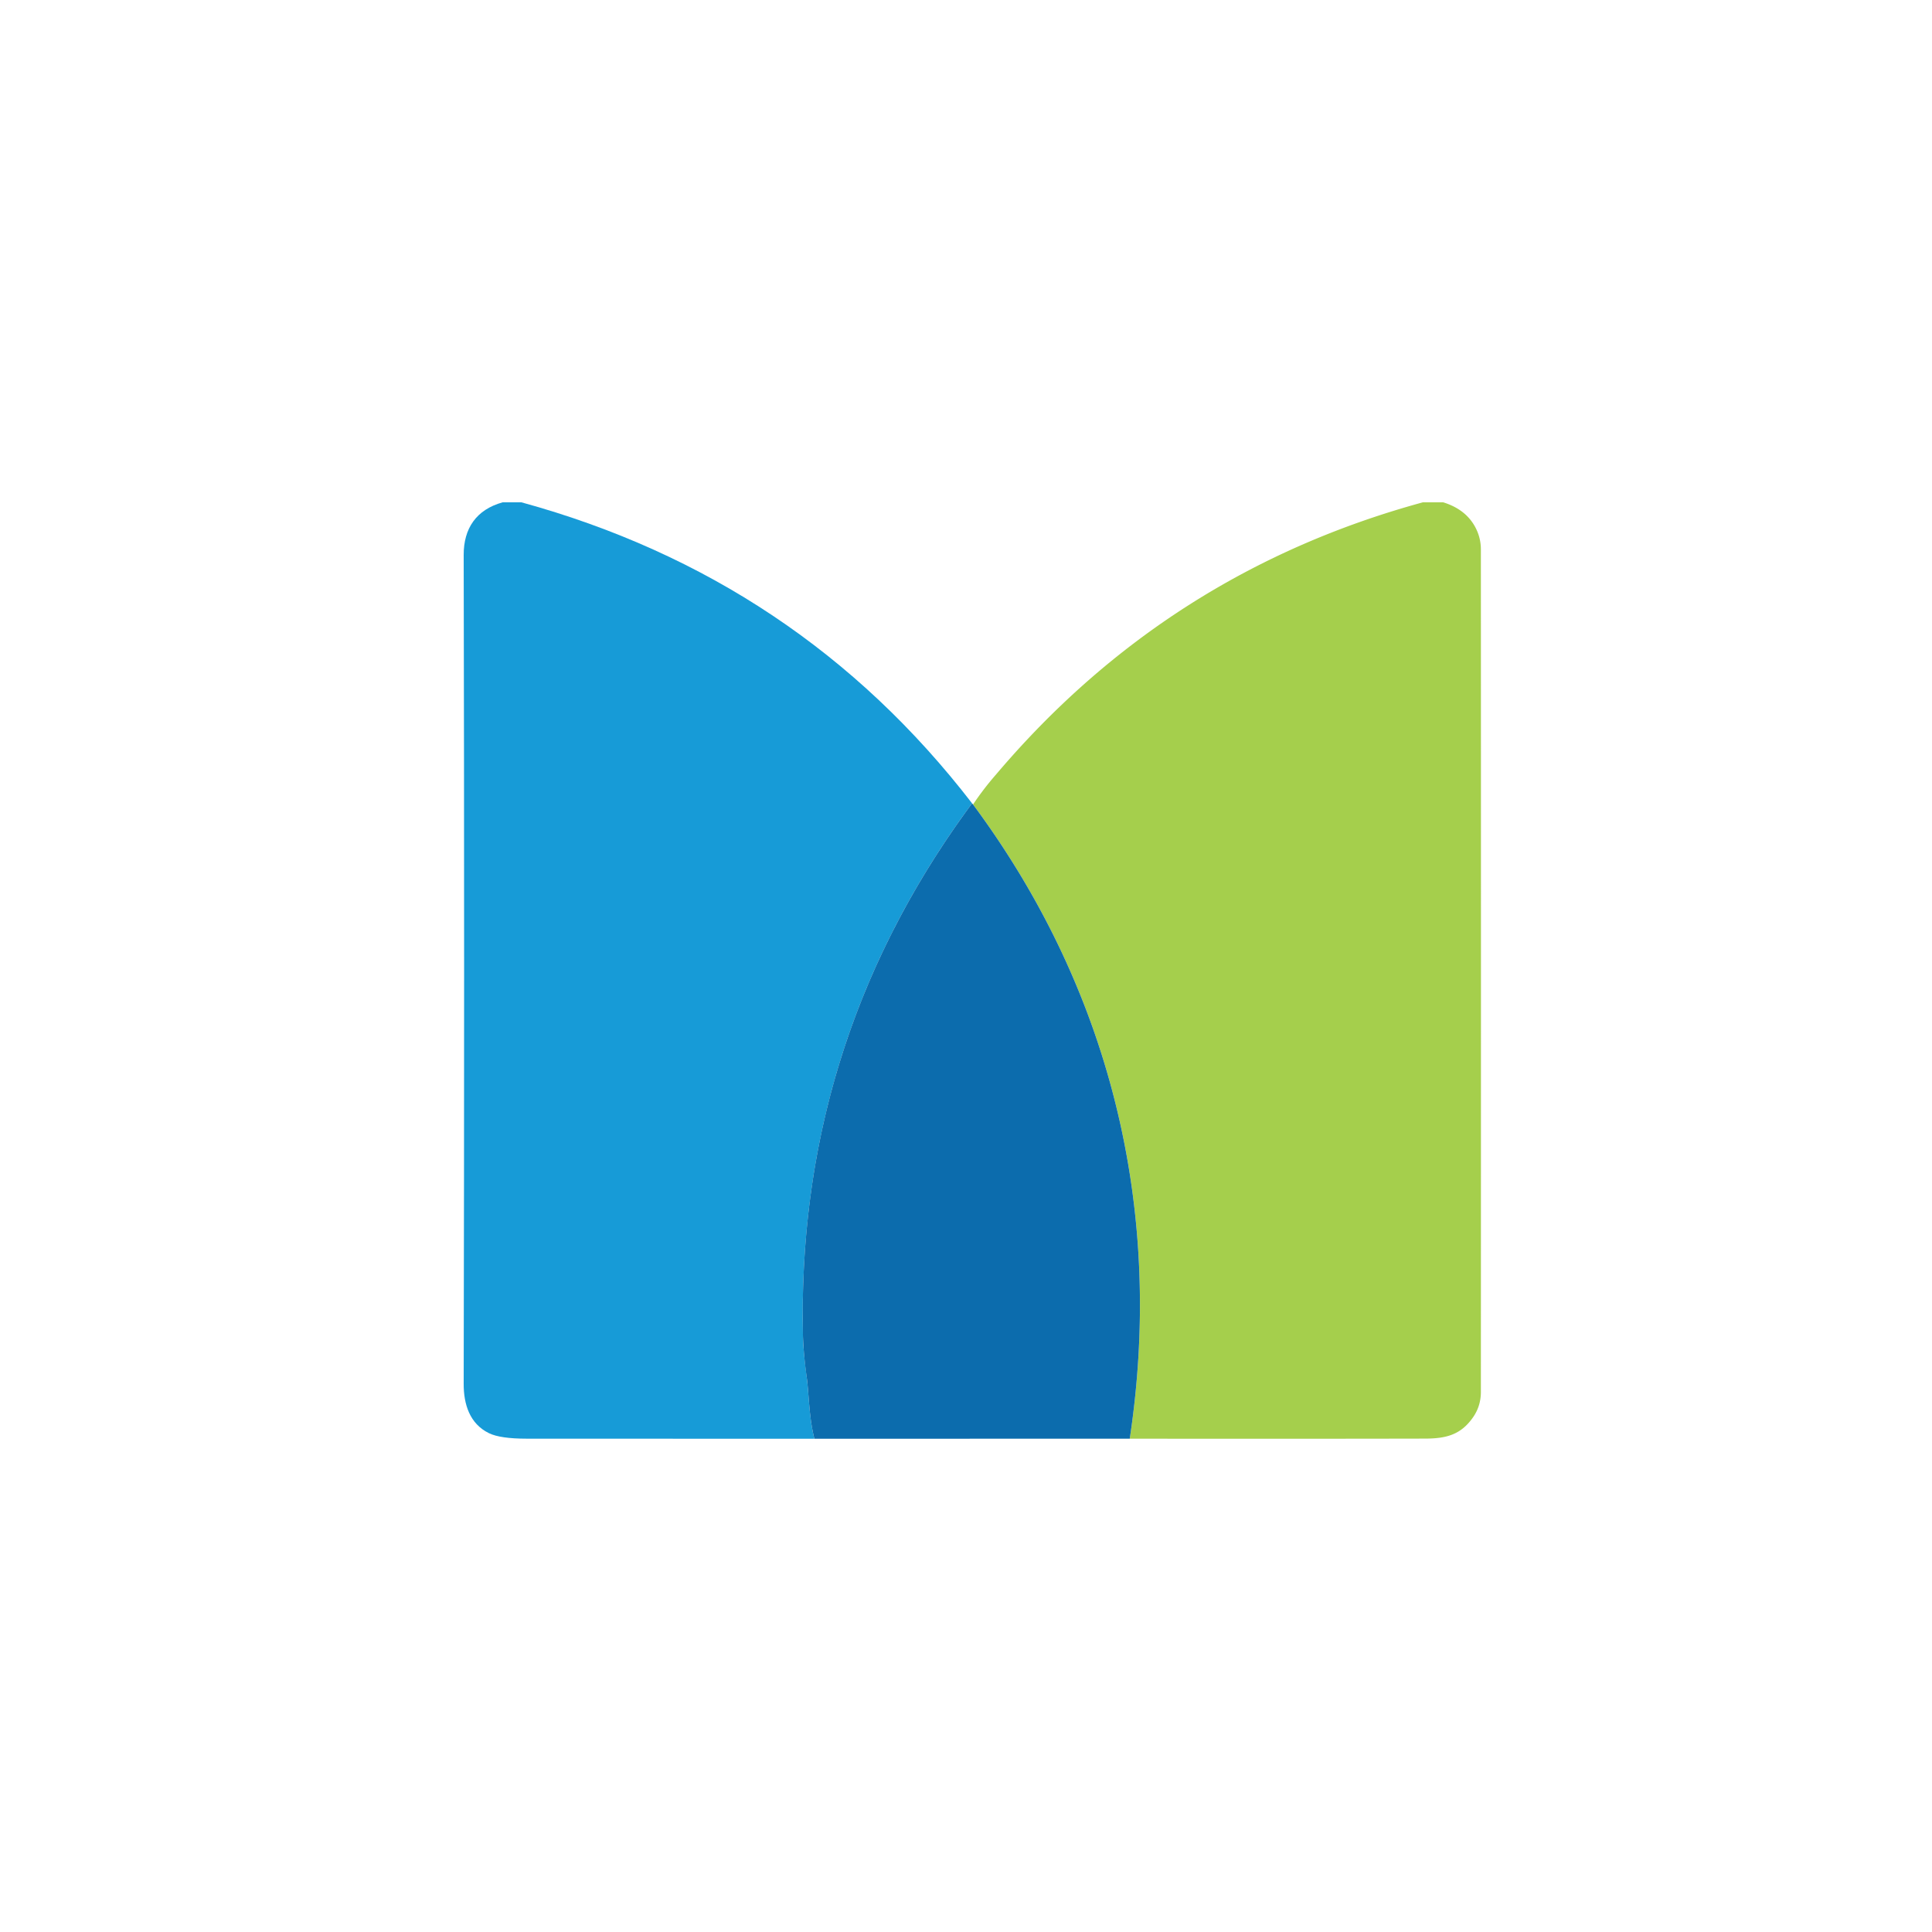
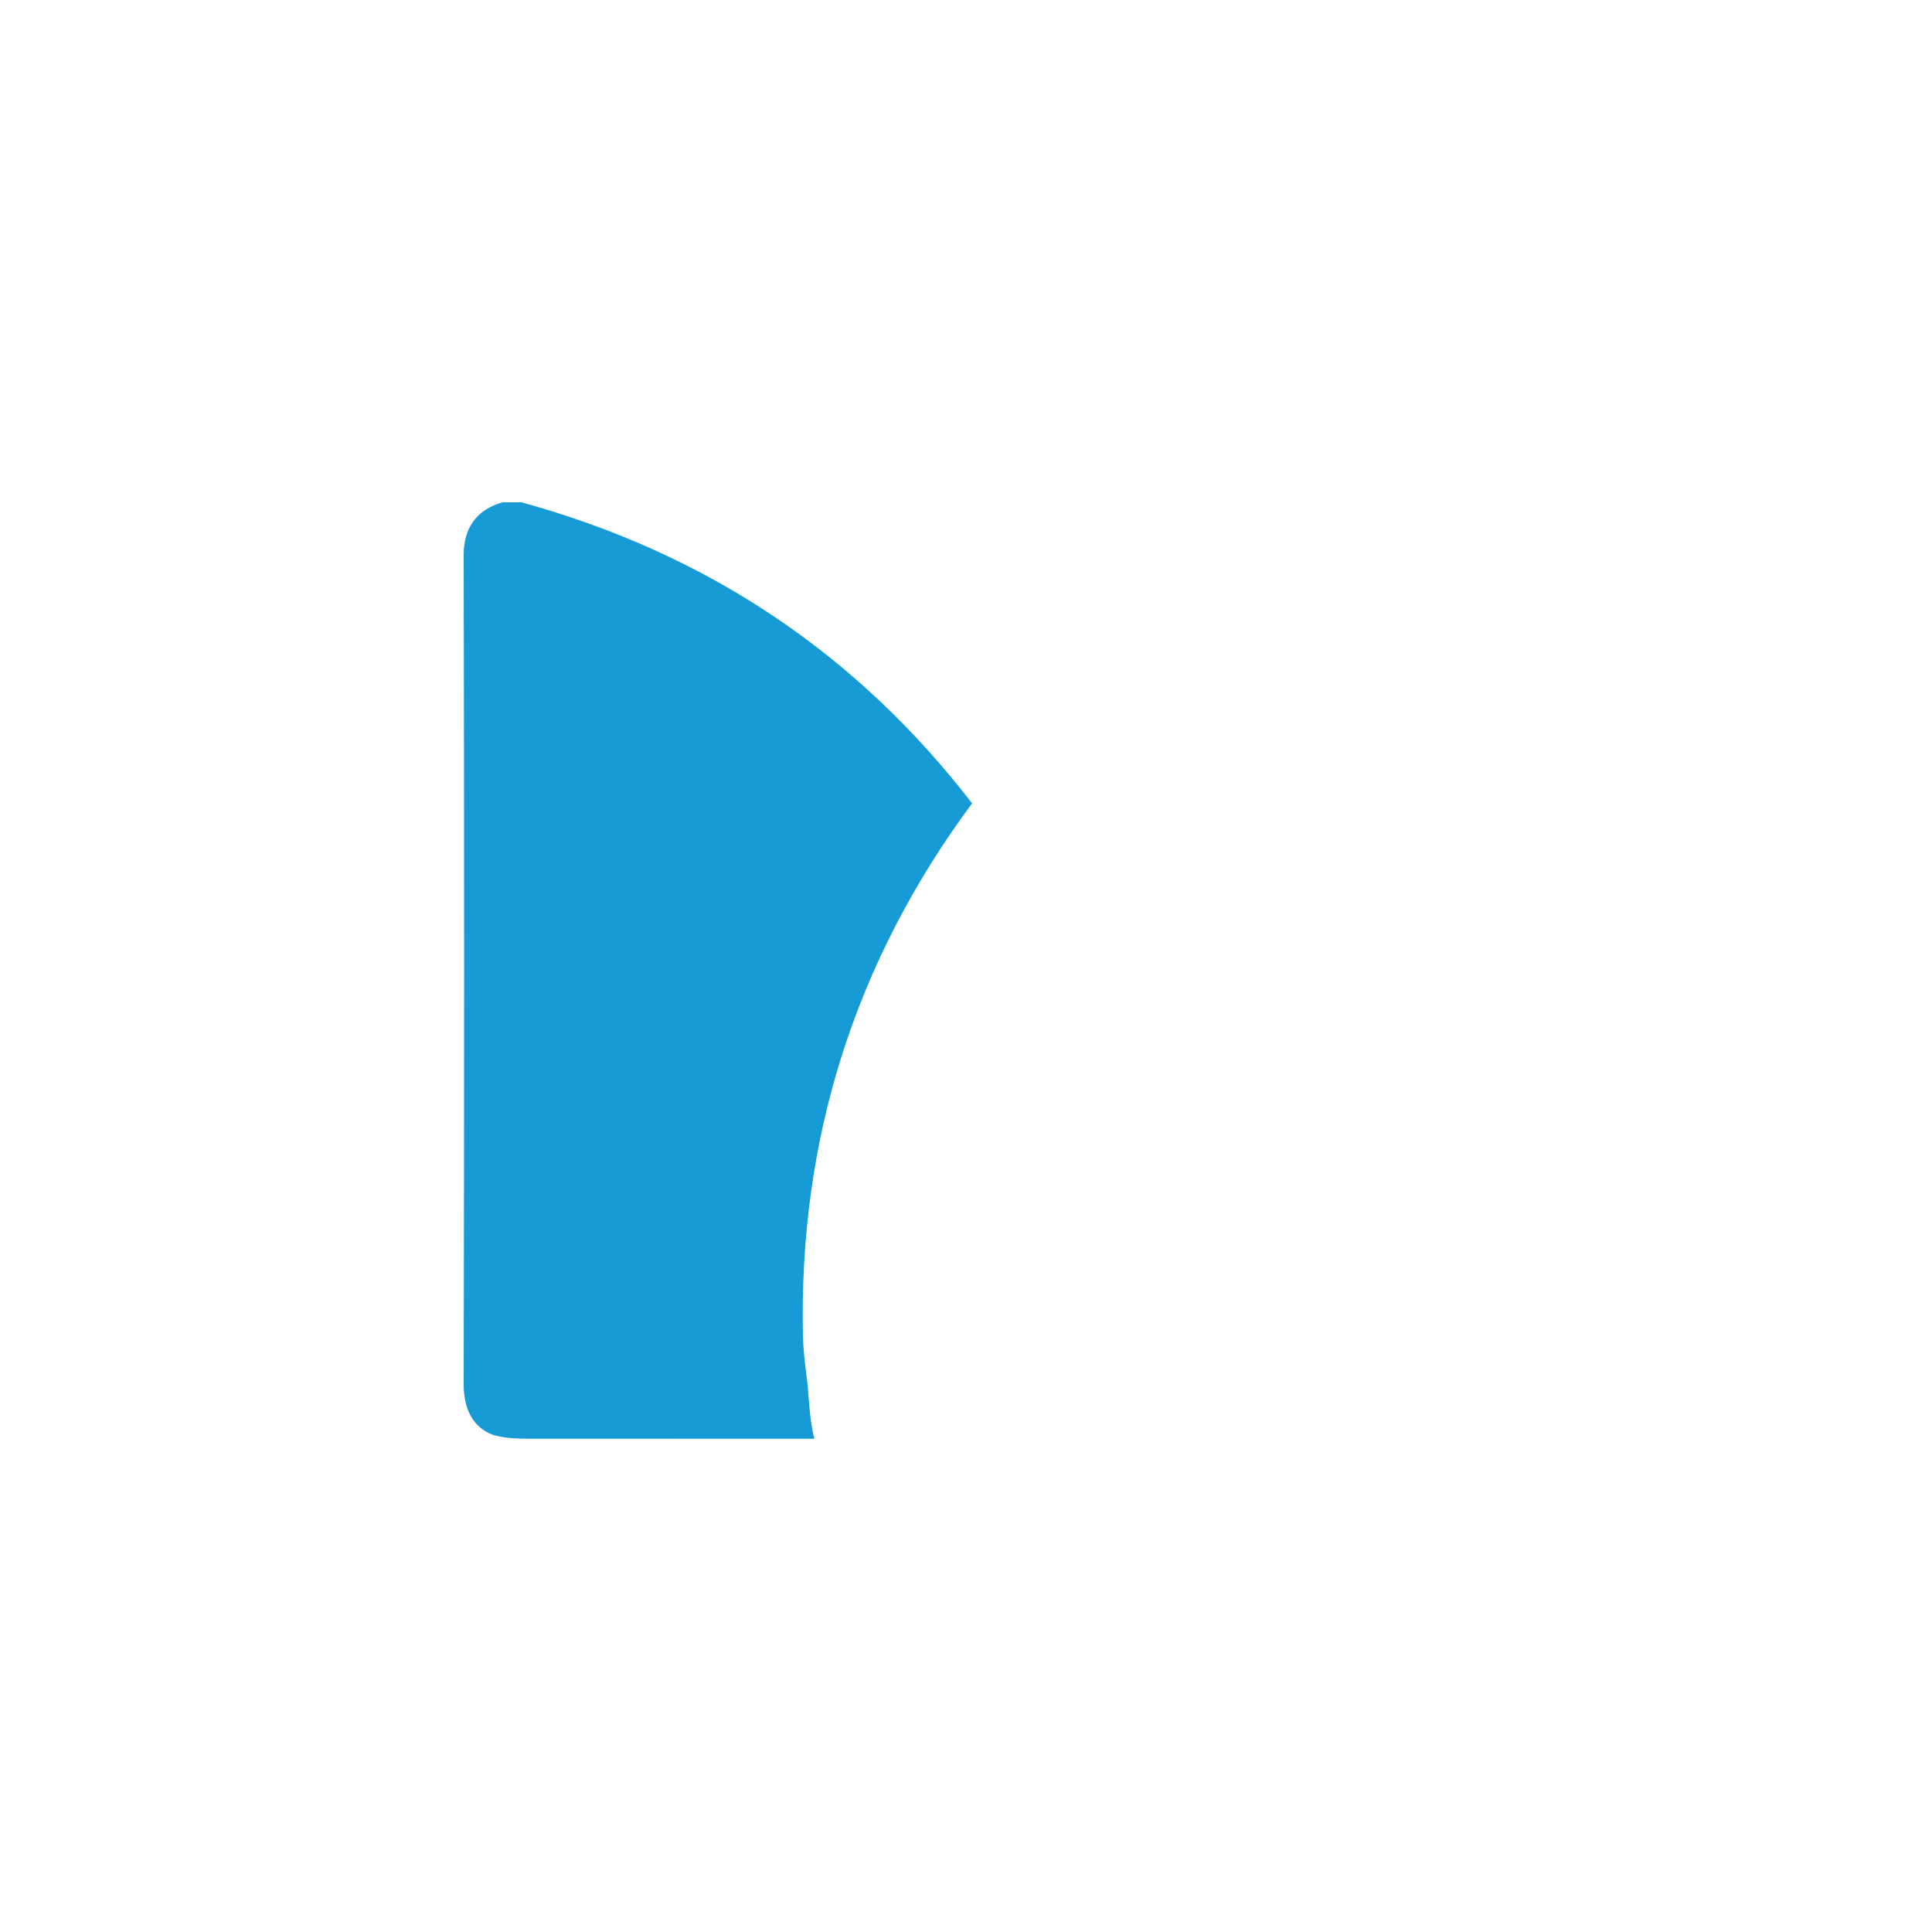
<svg xmlns="http://www.w3.org/2000/svg" width="50" height="50" fill="none">
  <path fill="#179BD7" d="M13.008 13h.487c4.782 1.312 8.67 3.909 11.662 7.79-3.037 4.102-4.495 8.706-4.376 13.812.006.262.04.612.098 1.05.056.421.058 1.05.197 1.583-2.486 0-4.967 0-7.443-.002-.46 0-.787-.048-.98-.143-.497-.243-.655-.747-.653-1.28.015-7.148.015-14.296 0-21.446-.002-.689.325-1.174 1.008-1.364Z" />
-   <path fill="#A5CF4C" d="M36.823 13h.527c.375.116.646.32.813.612.108.19.162.392.162.607.003 6.886.003 14.154 0 21.805 0 .24-.066.457-.199.65-.32.464-.707.557-1.258.557-2.553.005-5.096.005-7.63.002.895-5.913-.493-11.614-4.056-16.413a7.6 7.6 0 0 1 .59-.77c2.96-3.496 6.644-5.846 11.051-7.05Z" />
-   <path fill="#0C6CAD" d="m25.157 20.791.025.029c3.563 4.8 4.95 10.5 4.056 16.413l-8.161.002c-.14-.532-.142-1.162-.198-1.583a10.26 10.26 0 0 1-.098-1.05c-.12-5.106 1.34-9.71 4.376-13.811Z" />
</svg>